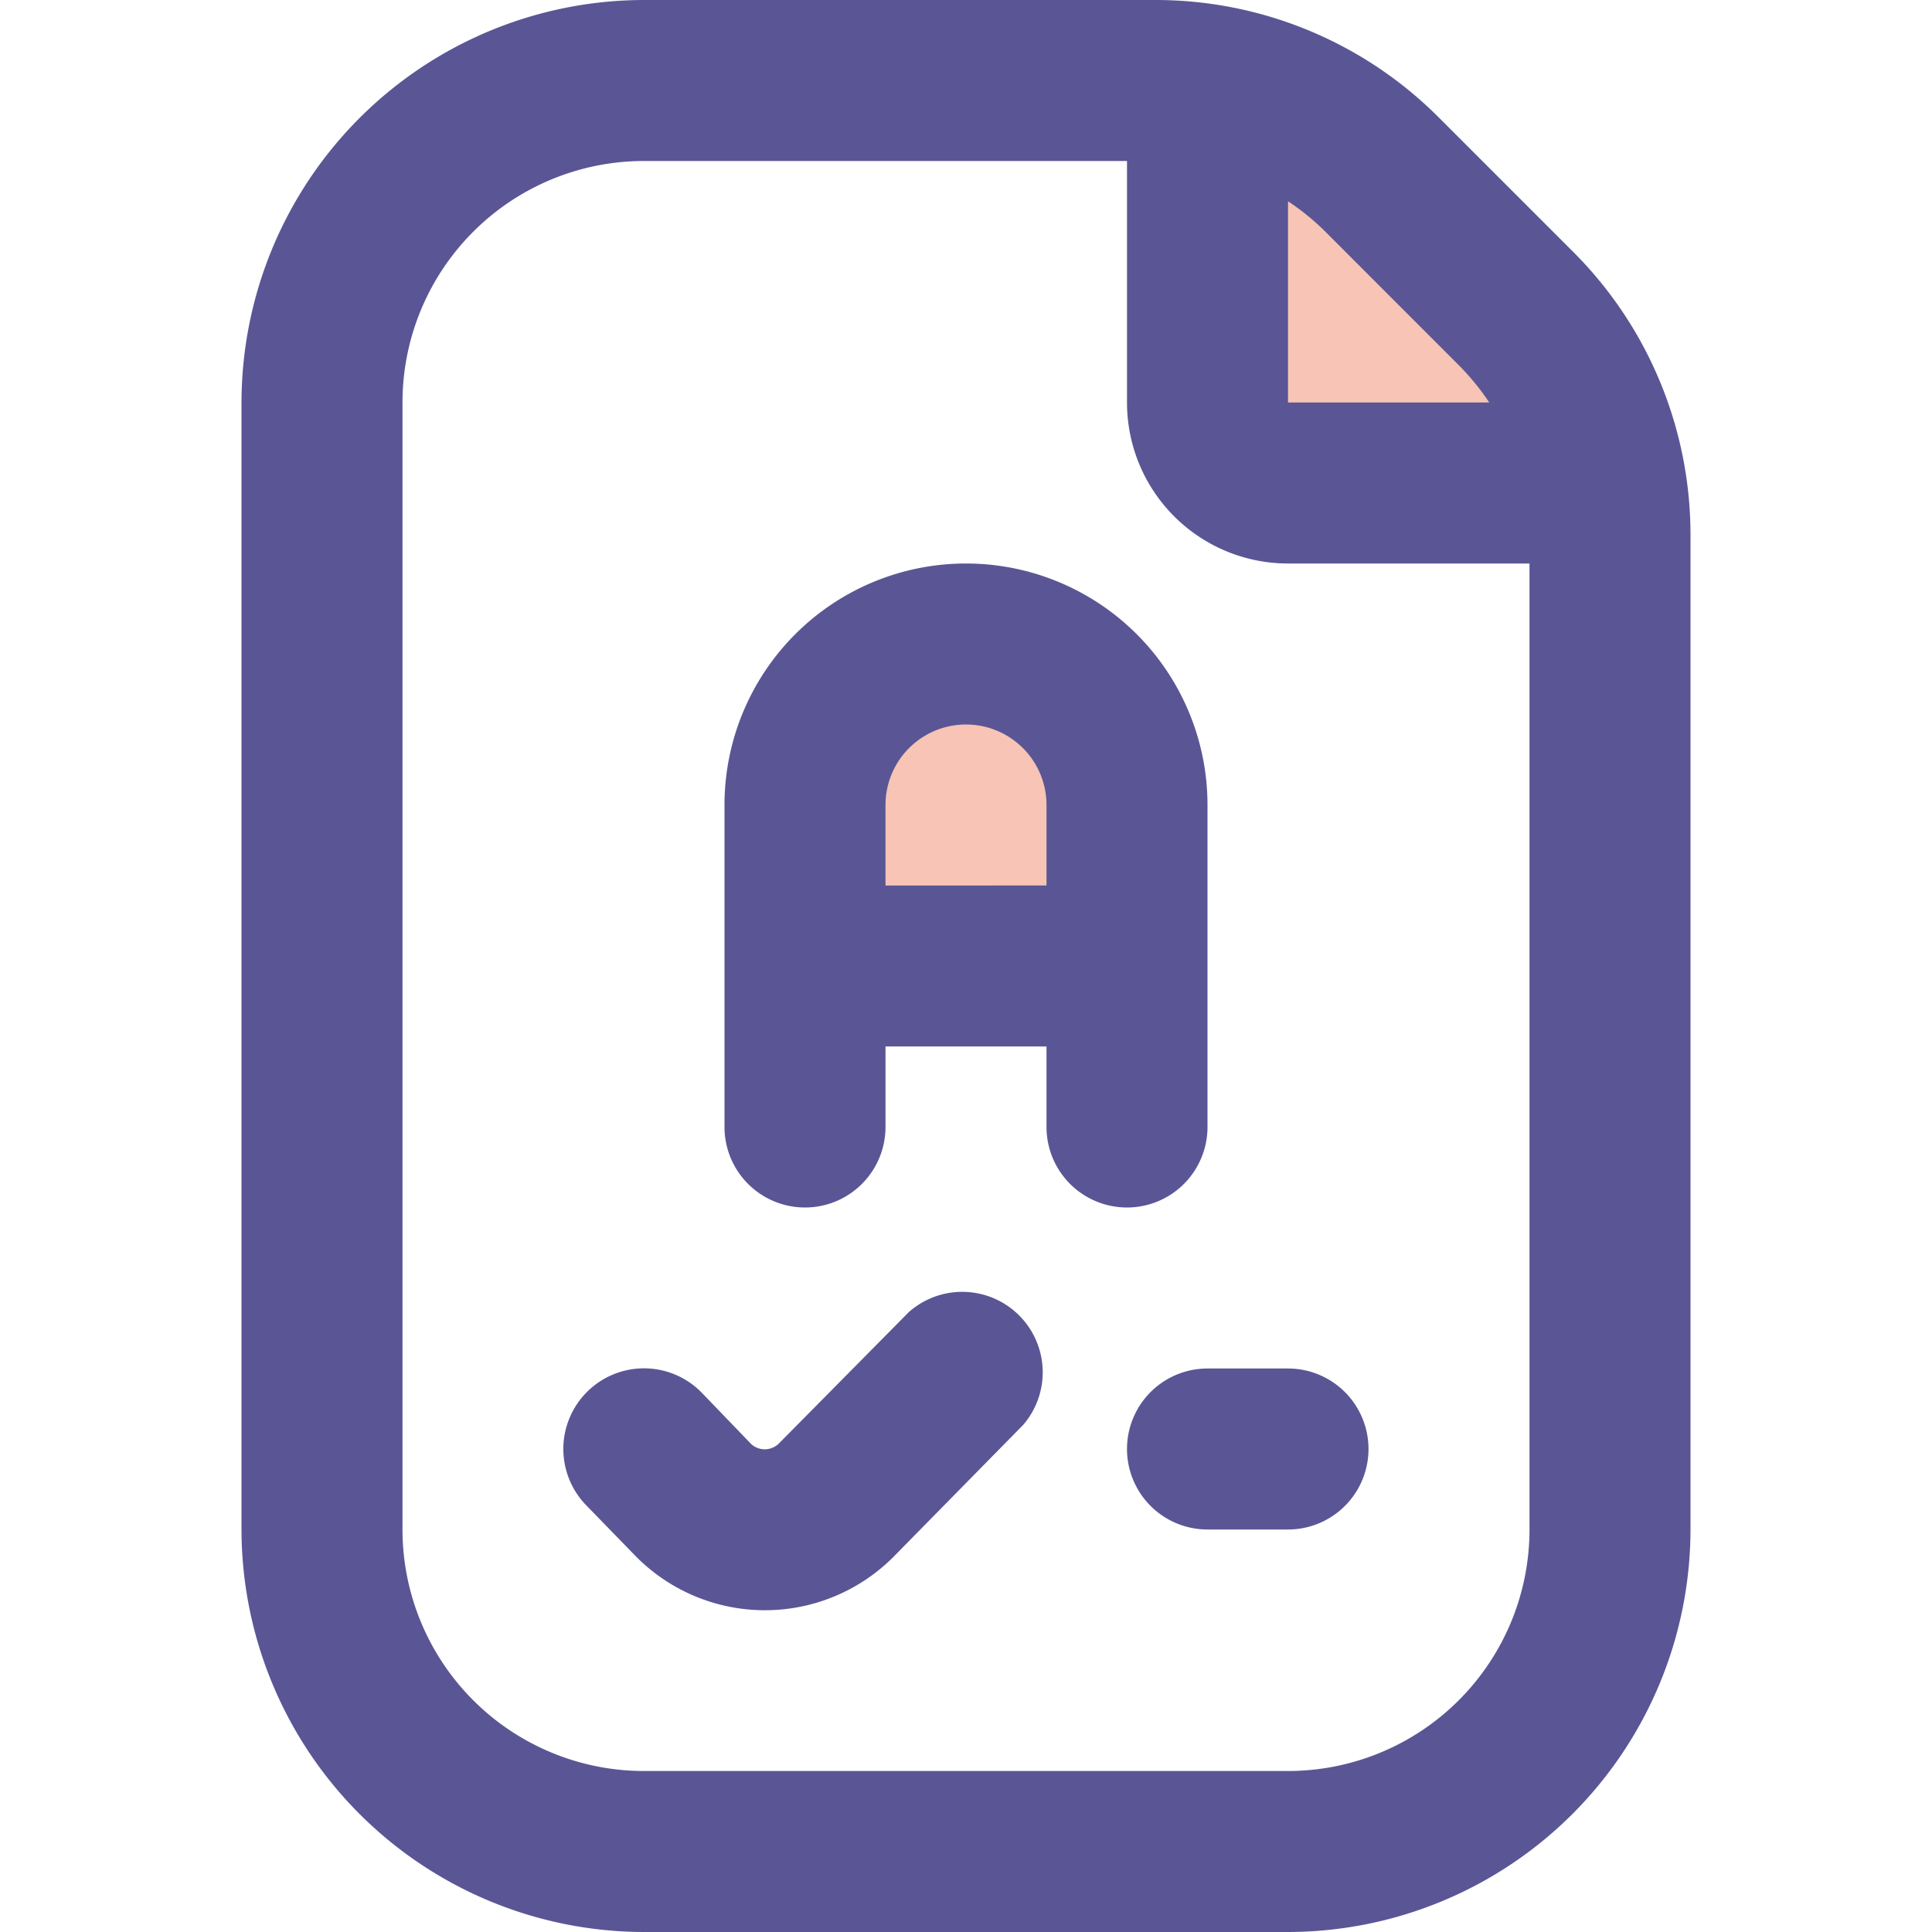
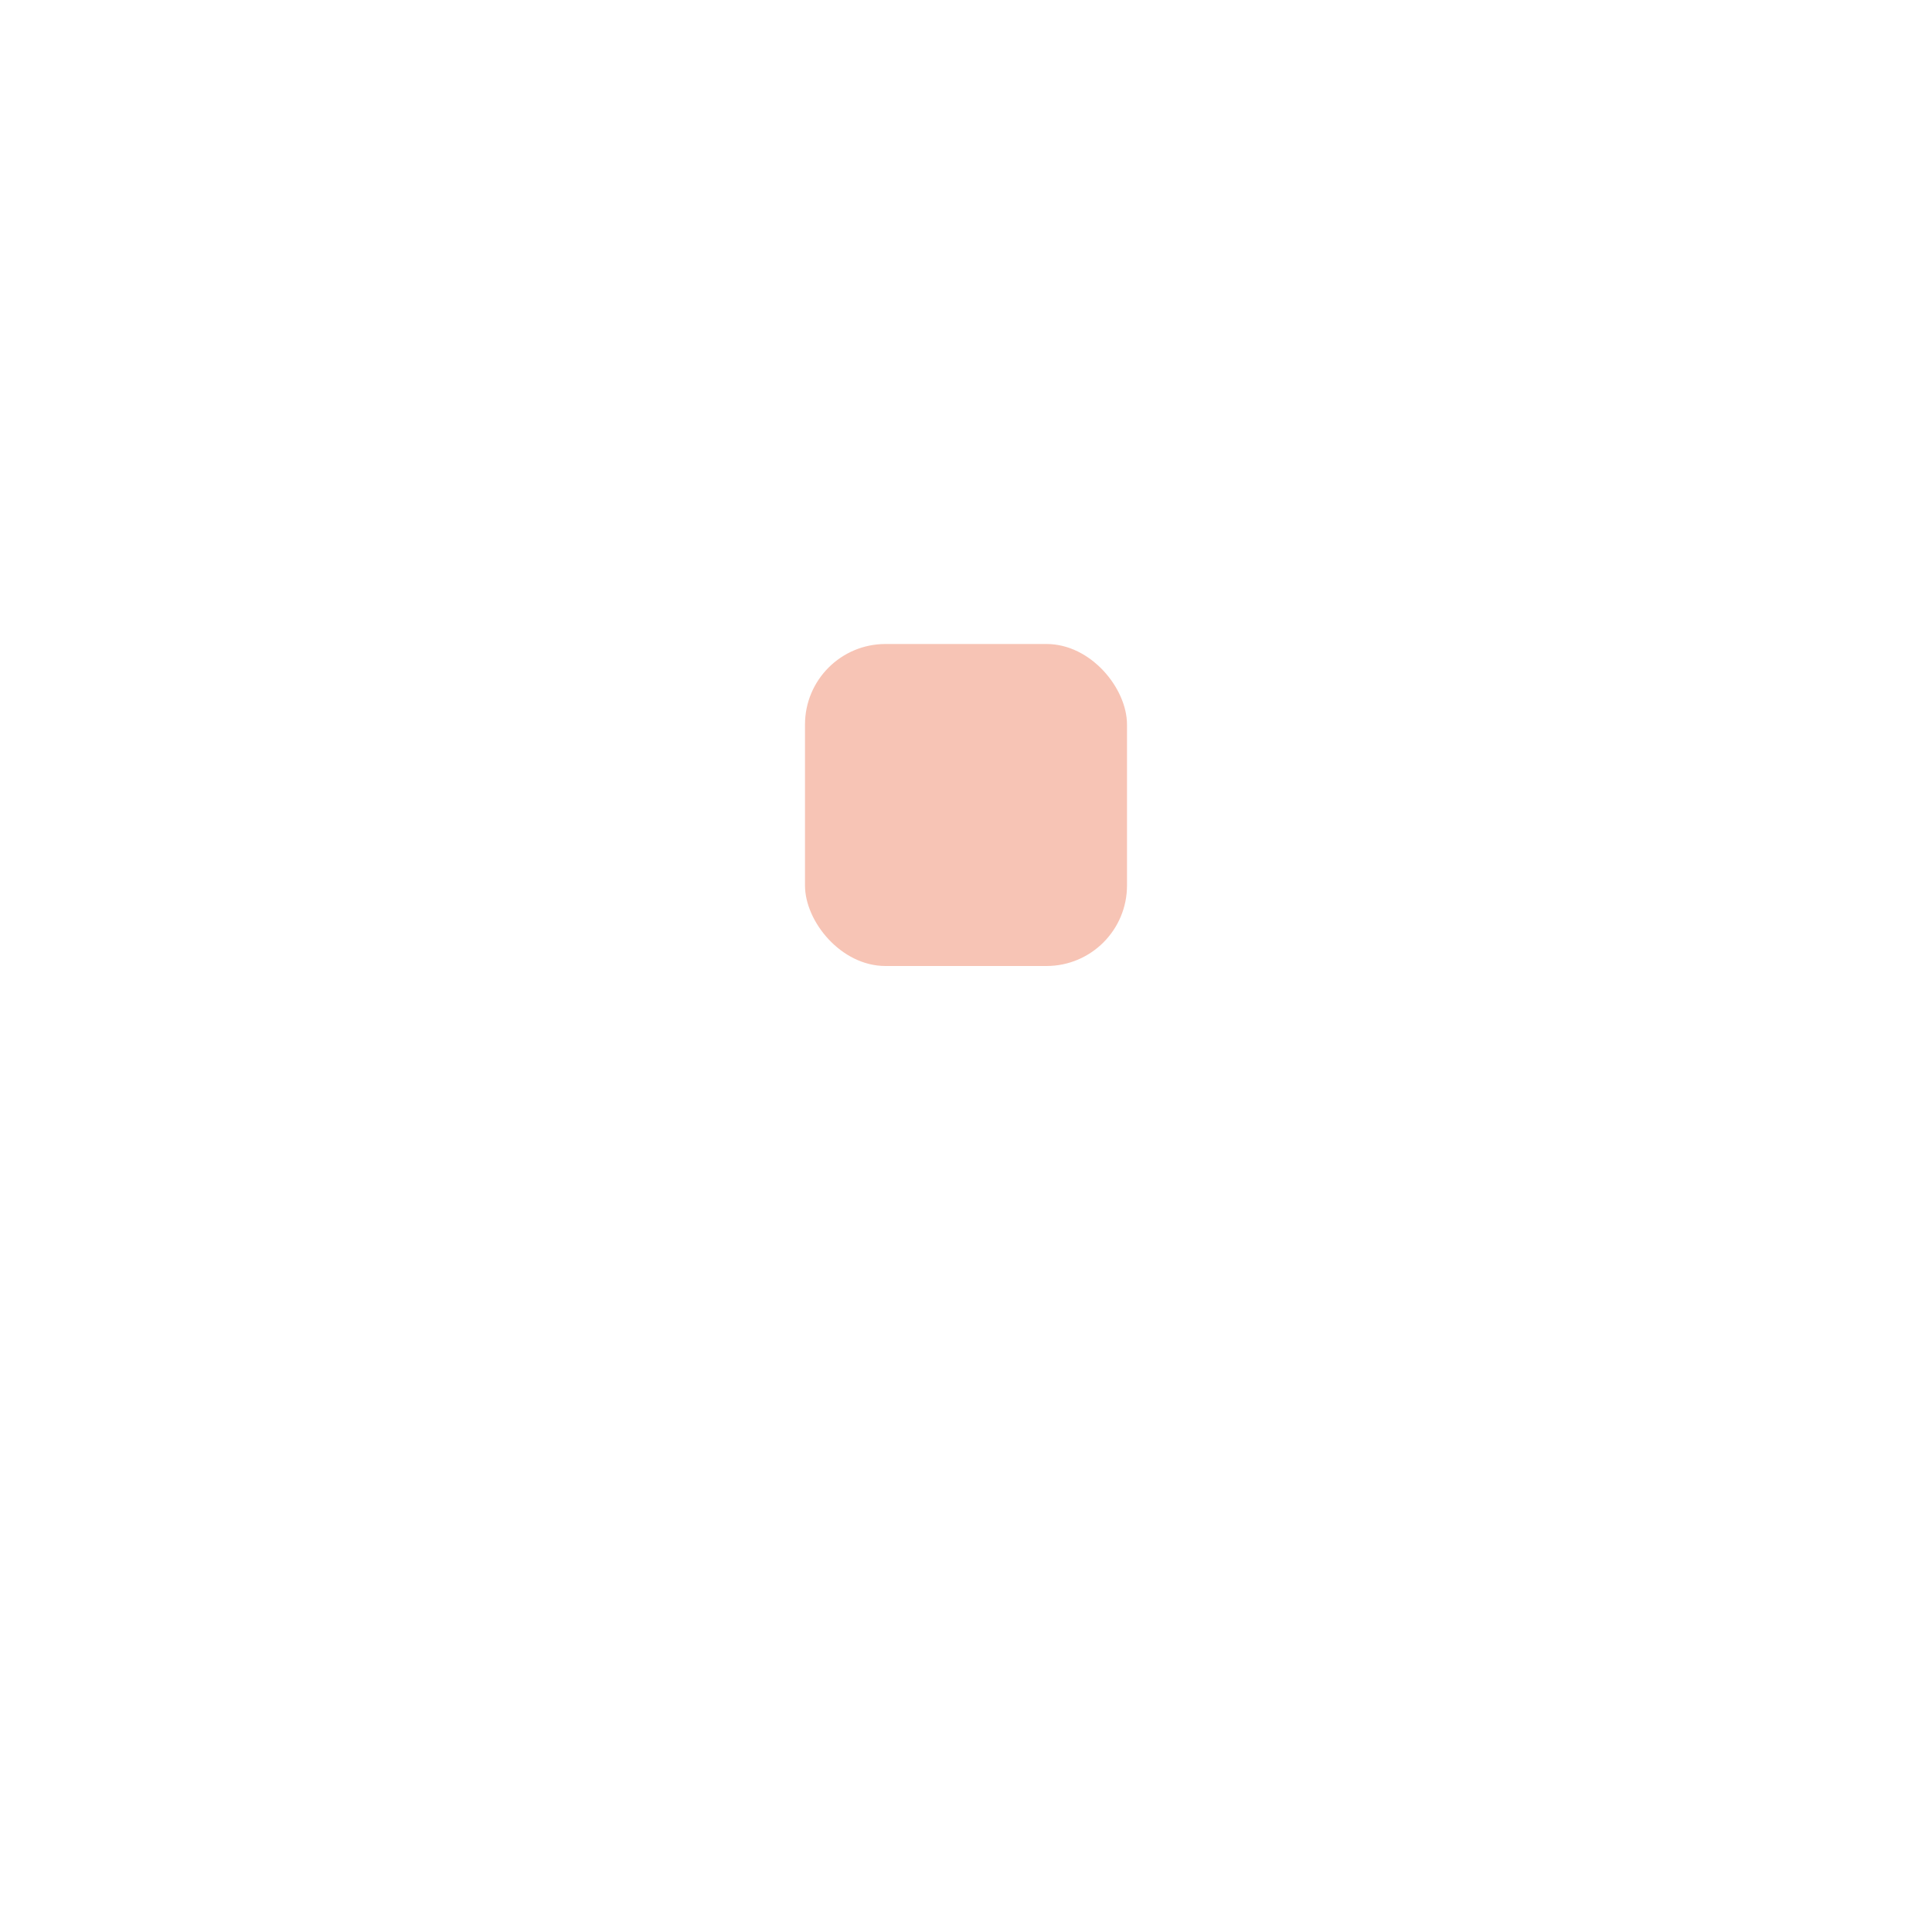
<svg xmlns="http://www.w3.org/2000/svg" width="24" height="24" viewBox="0 0 24 24">
  <defs>
    <clipPath id="hbsqt06p5a">
      <path data-name="Rectangle 21008" transform="translate(1309 623)" style="fill:#fff" d="M0 0h24v24H0z" />
    </clipPath>
  </defs>
  <g data-name="Mask Group 378" transform="translate(-1309 -623)" style="clip-path:url(#hbsqt06p5a)">
    <g data-name="Group 37414">
      <rect data-name="Rectangle 21007" width="4" height="4" rx="1" transform="translate(1319 631)" style="fill:#f7c4b5" />
-       <path data-name="Path 101372" d="M1324.3 624.728v3.9h4.4z" style="fill:#f7c4b5" />
-       <path d="M16 17a1 1 0 0 1 0 2h-1a1 1 0 0 1 0-2zm-2-2a1 1 0 0 1-1-1v-1h-2v1a1 1 0 0 1-2 0v-4a3 3 0 0 1 6 0v4a1 1 0 0 1-1 1zm-1-4v-1a1 1 0 0 0-2 0v1zm-1.711 5.3-1.612 1.63a.25.25 0 0 1-.344.01l-.616-.64a1 1 0 0 0-1.434 1.4l.626.644a2.255 2.255 0 0 0 3.186 0l1.616-1.644a1 1 0 0 0-1.422-1.4zM21 6.657V19a5.006 5.006 0 0 1-5 5H8a5.006 5.006 0 0 1-5-5V5a5.006 5.006 0 0 1 5-5h6.343a4.969 4.969 0 0 1 3.536 1.465l1.656 1.656A4.969 4.969 0 0 1 21 6.657zm-4.535-3.778A3.042 3.042 0 0 0 16 2.5V5h2.5a3.042 3.042 0 0 0-.38-.465zM19 7h-3a2 2 0 0 1-2-2V2H8a3 3 0 0 0-3 3v14a3 3 0 0 0 3 3h8a3 3 0 0 0 3-3z" transform="translate(1309 623)" style="fill:#5a5695" />
    </g>
  </g>
</svg>